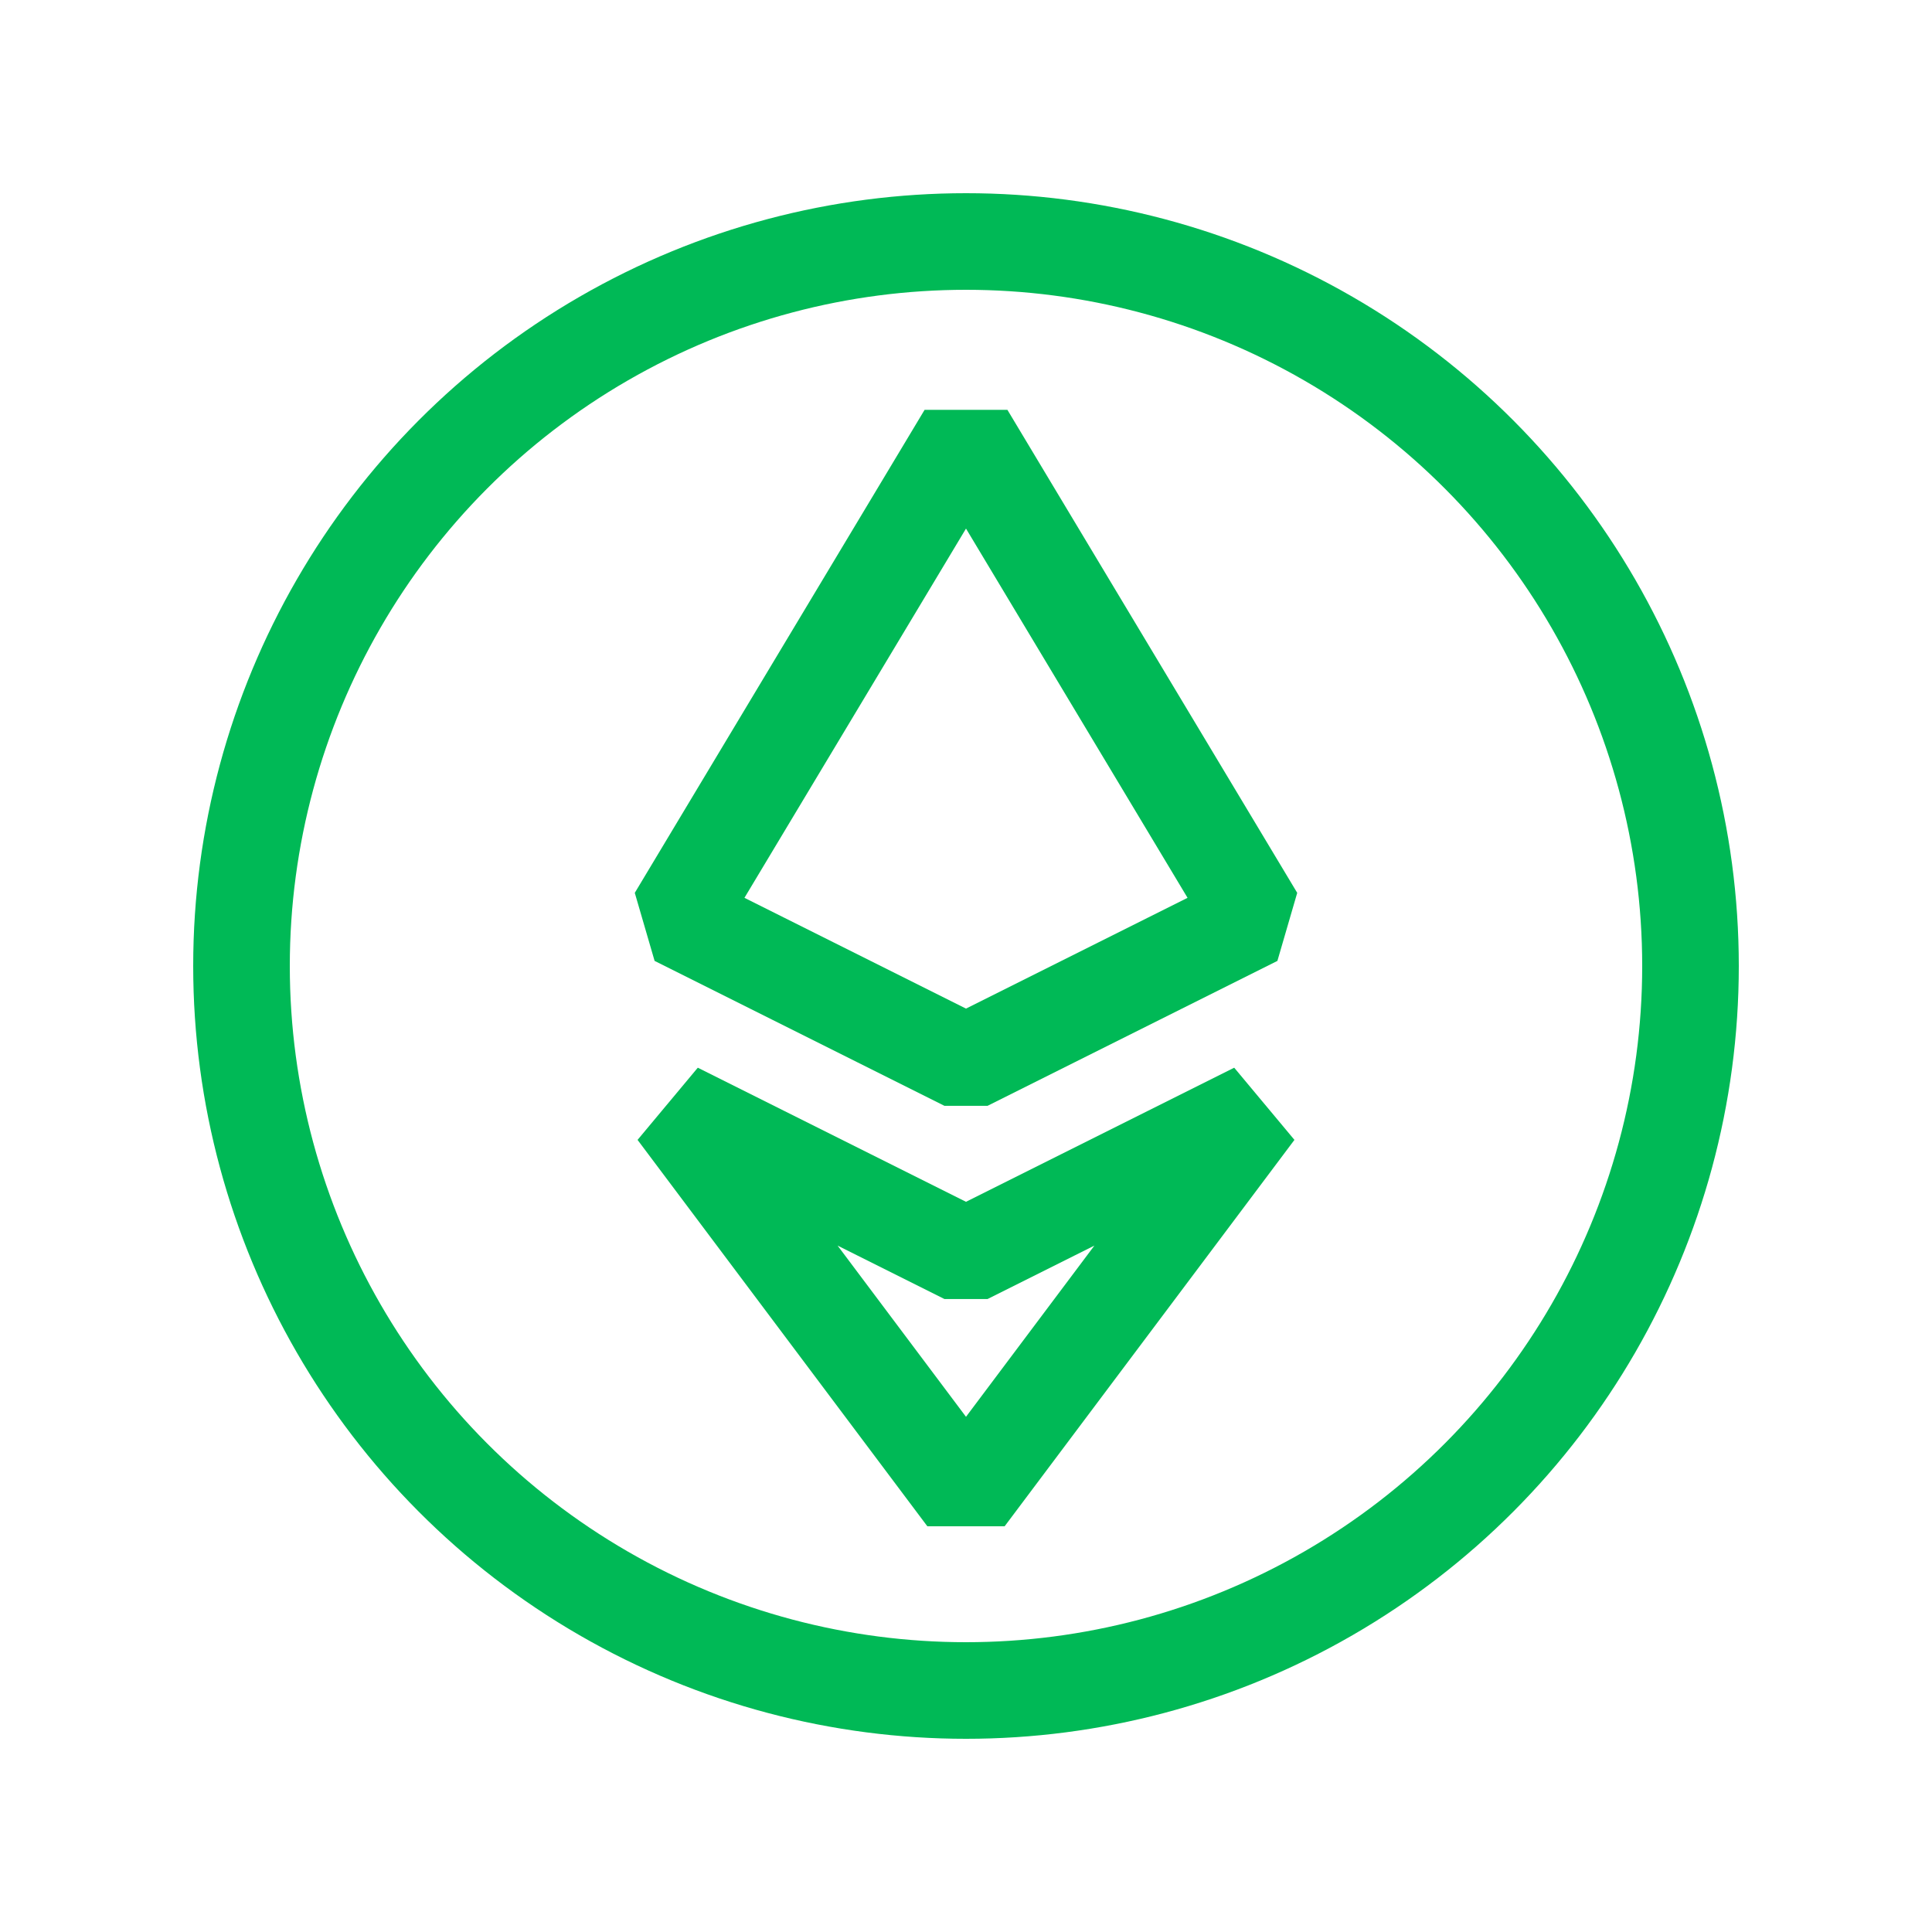
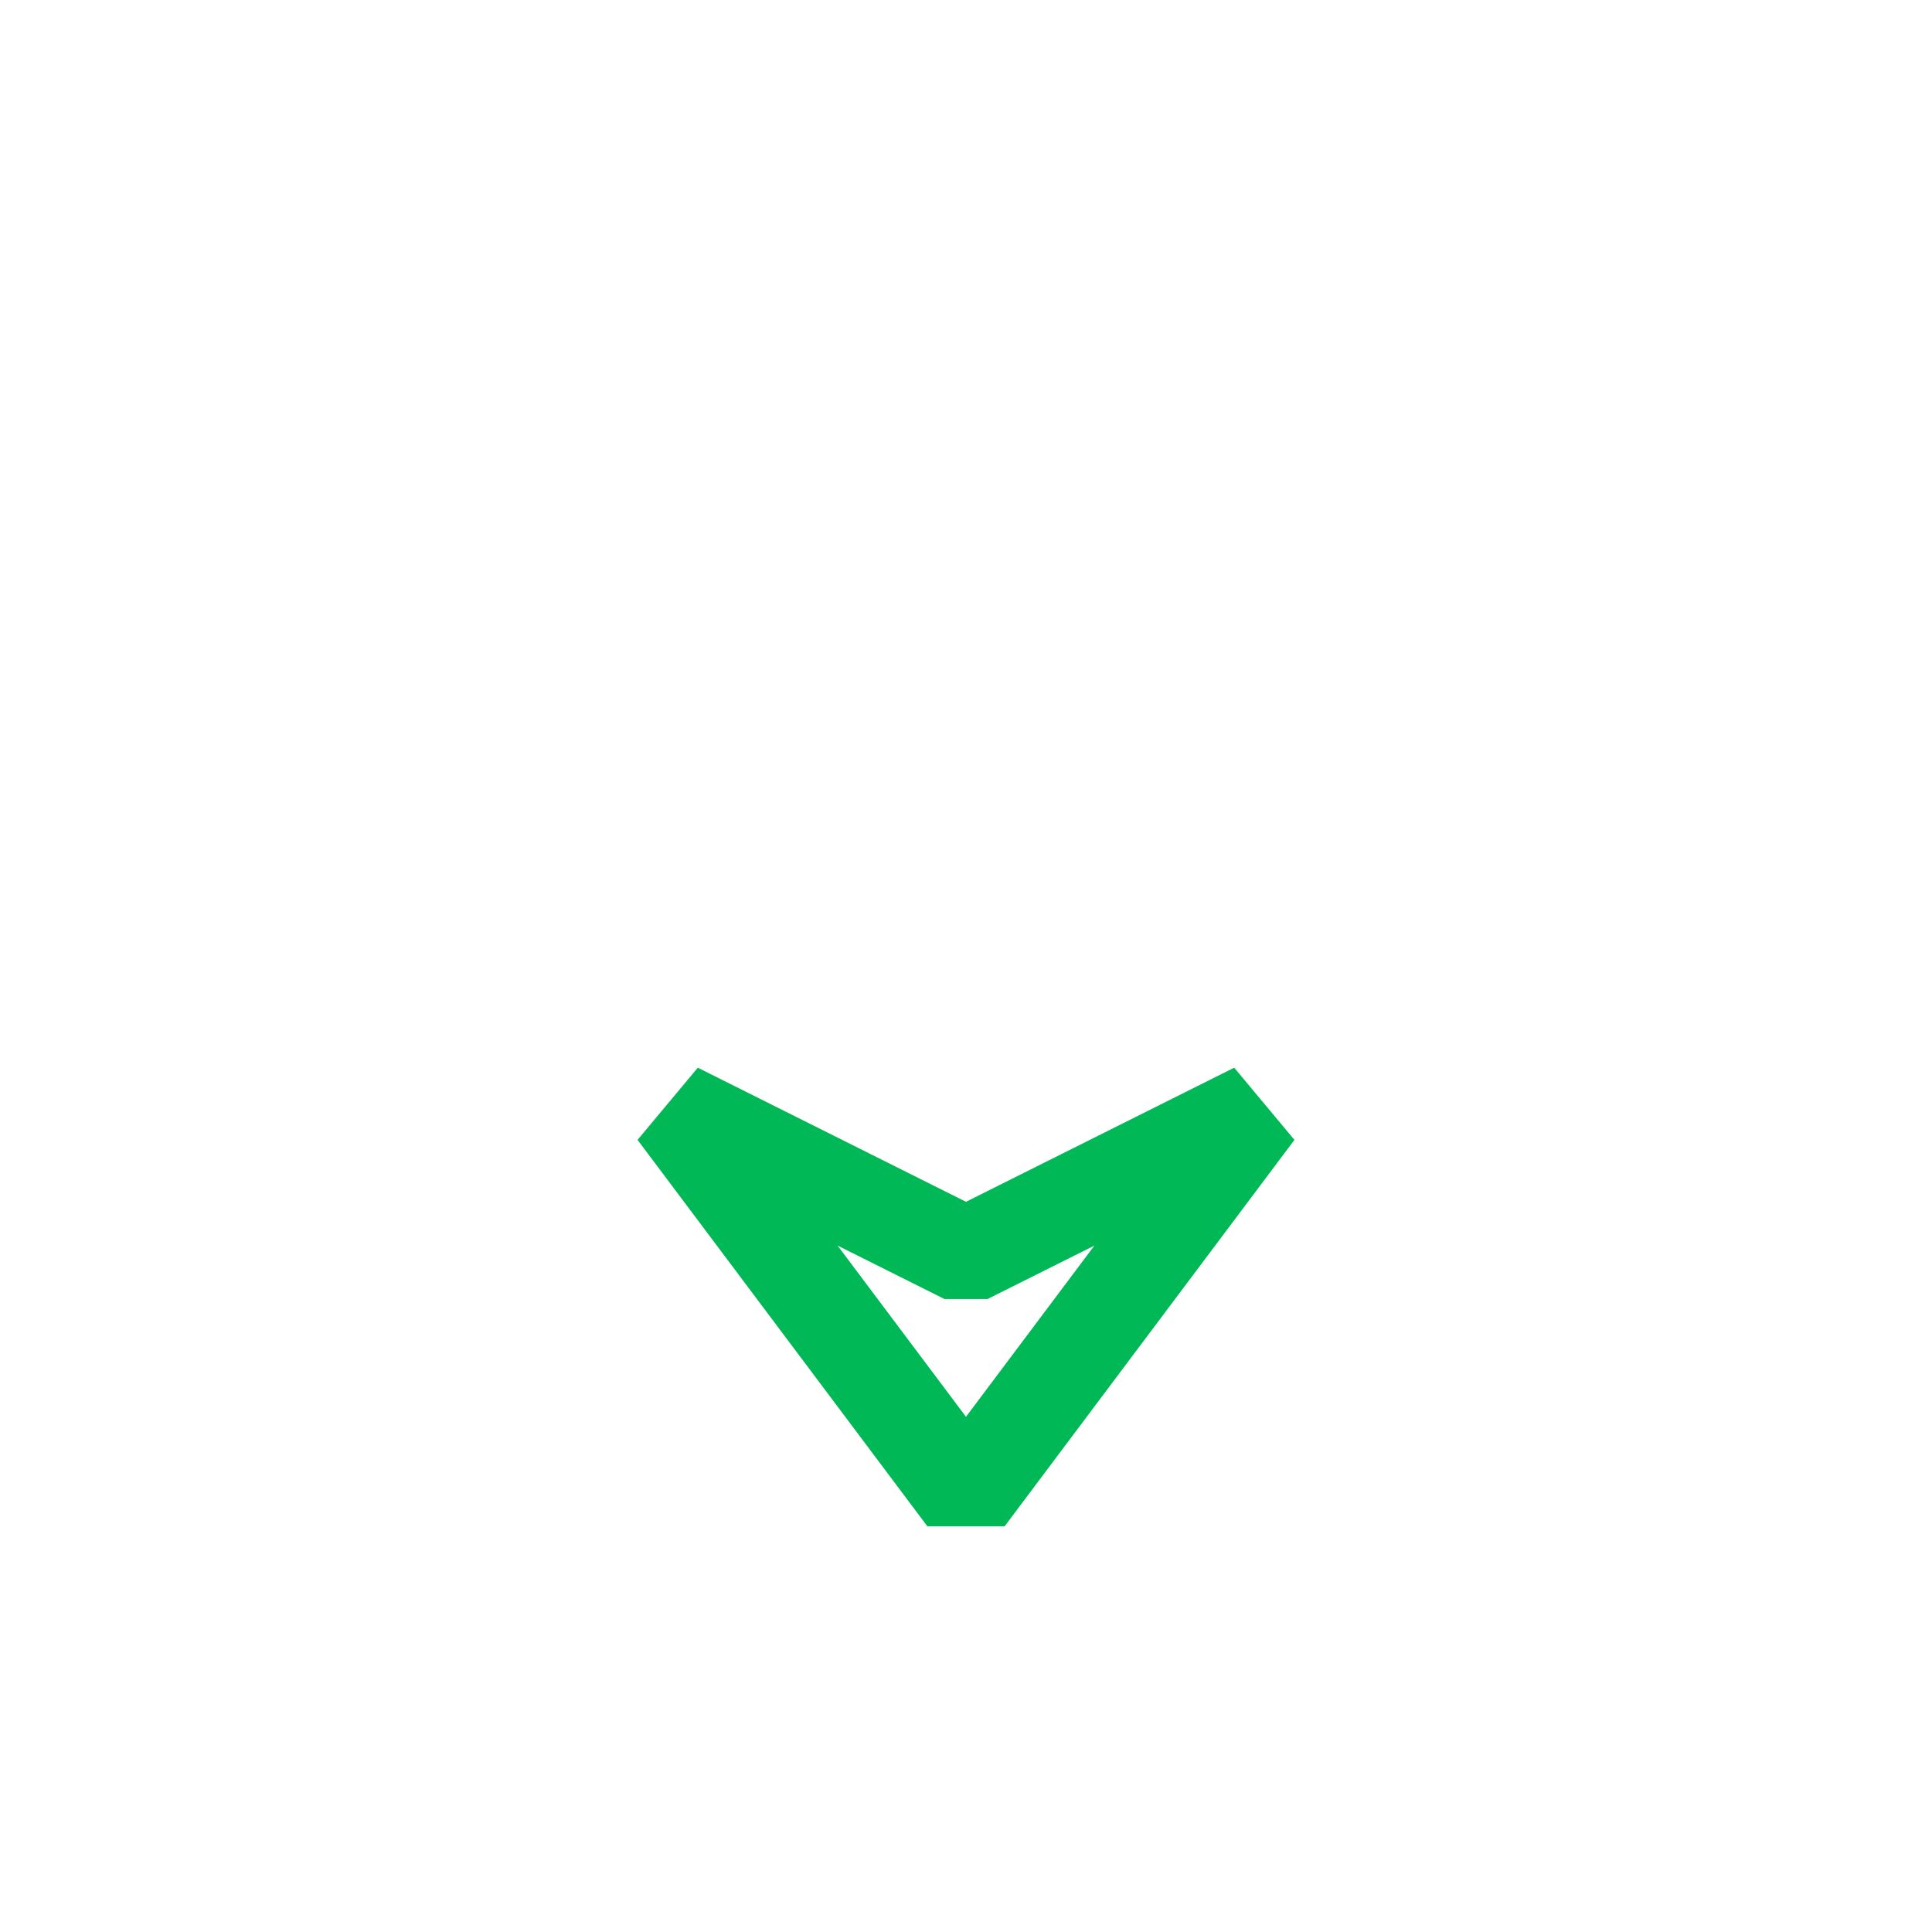
<svg xmlns="http://www.w3.org/2000/svg" width="40" height="40" viewBox="0 0 40 40" fill="none">
-   <circle cx="20" cy="20" r="15" stroke="#00B956" stroke-width="2" />
  <path d="M20 31L14 23L20 26L26 23L20 31Z" stroke="#00B956" stroke-width="2" stroke-linejoin="bevel" />
-   <path d="M20 9L26 19L20 22L14 19L20 9Z" stroke="#00B956" stroke-width="2" stroke-linejoin="bevel" />
</svg>